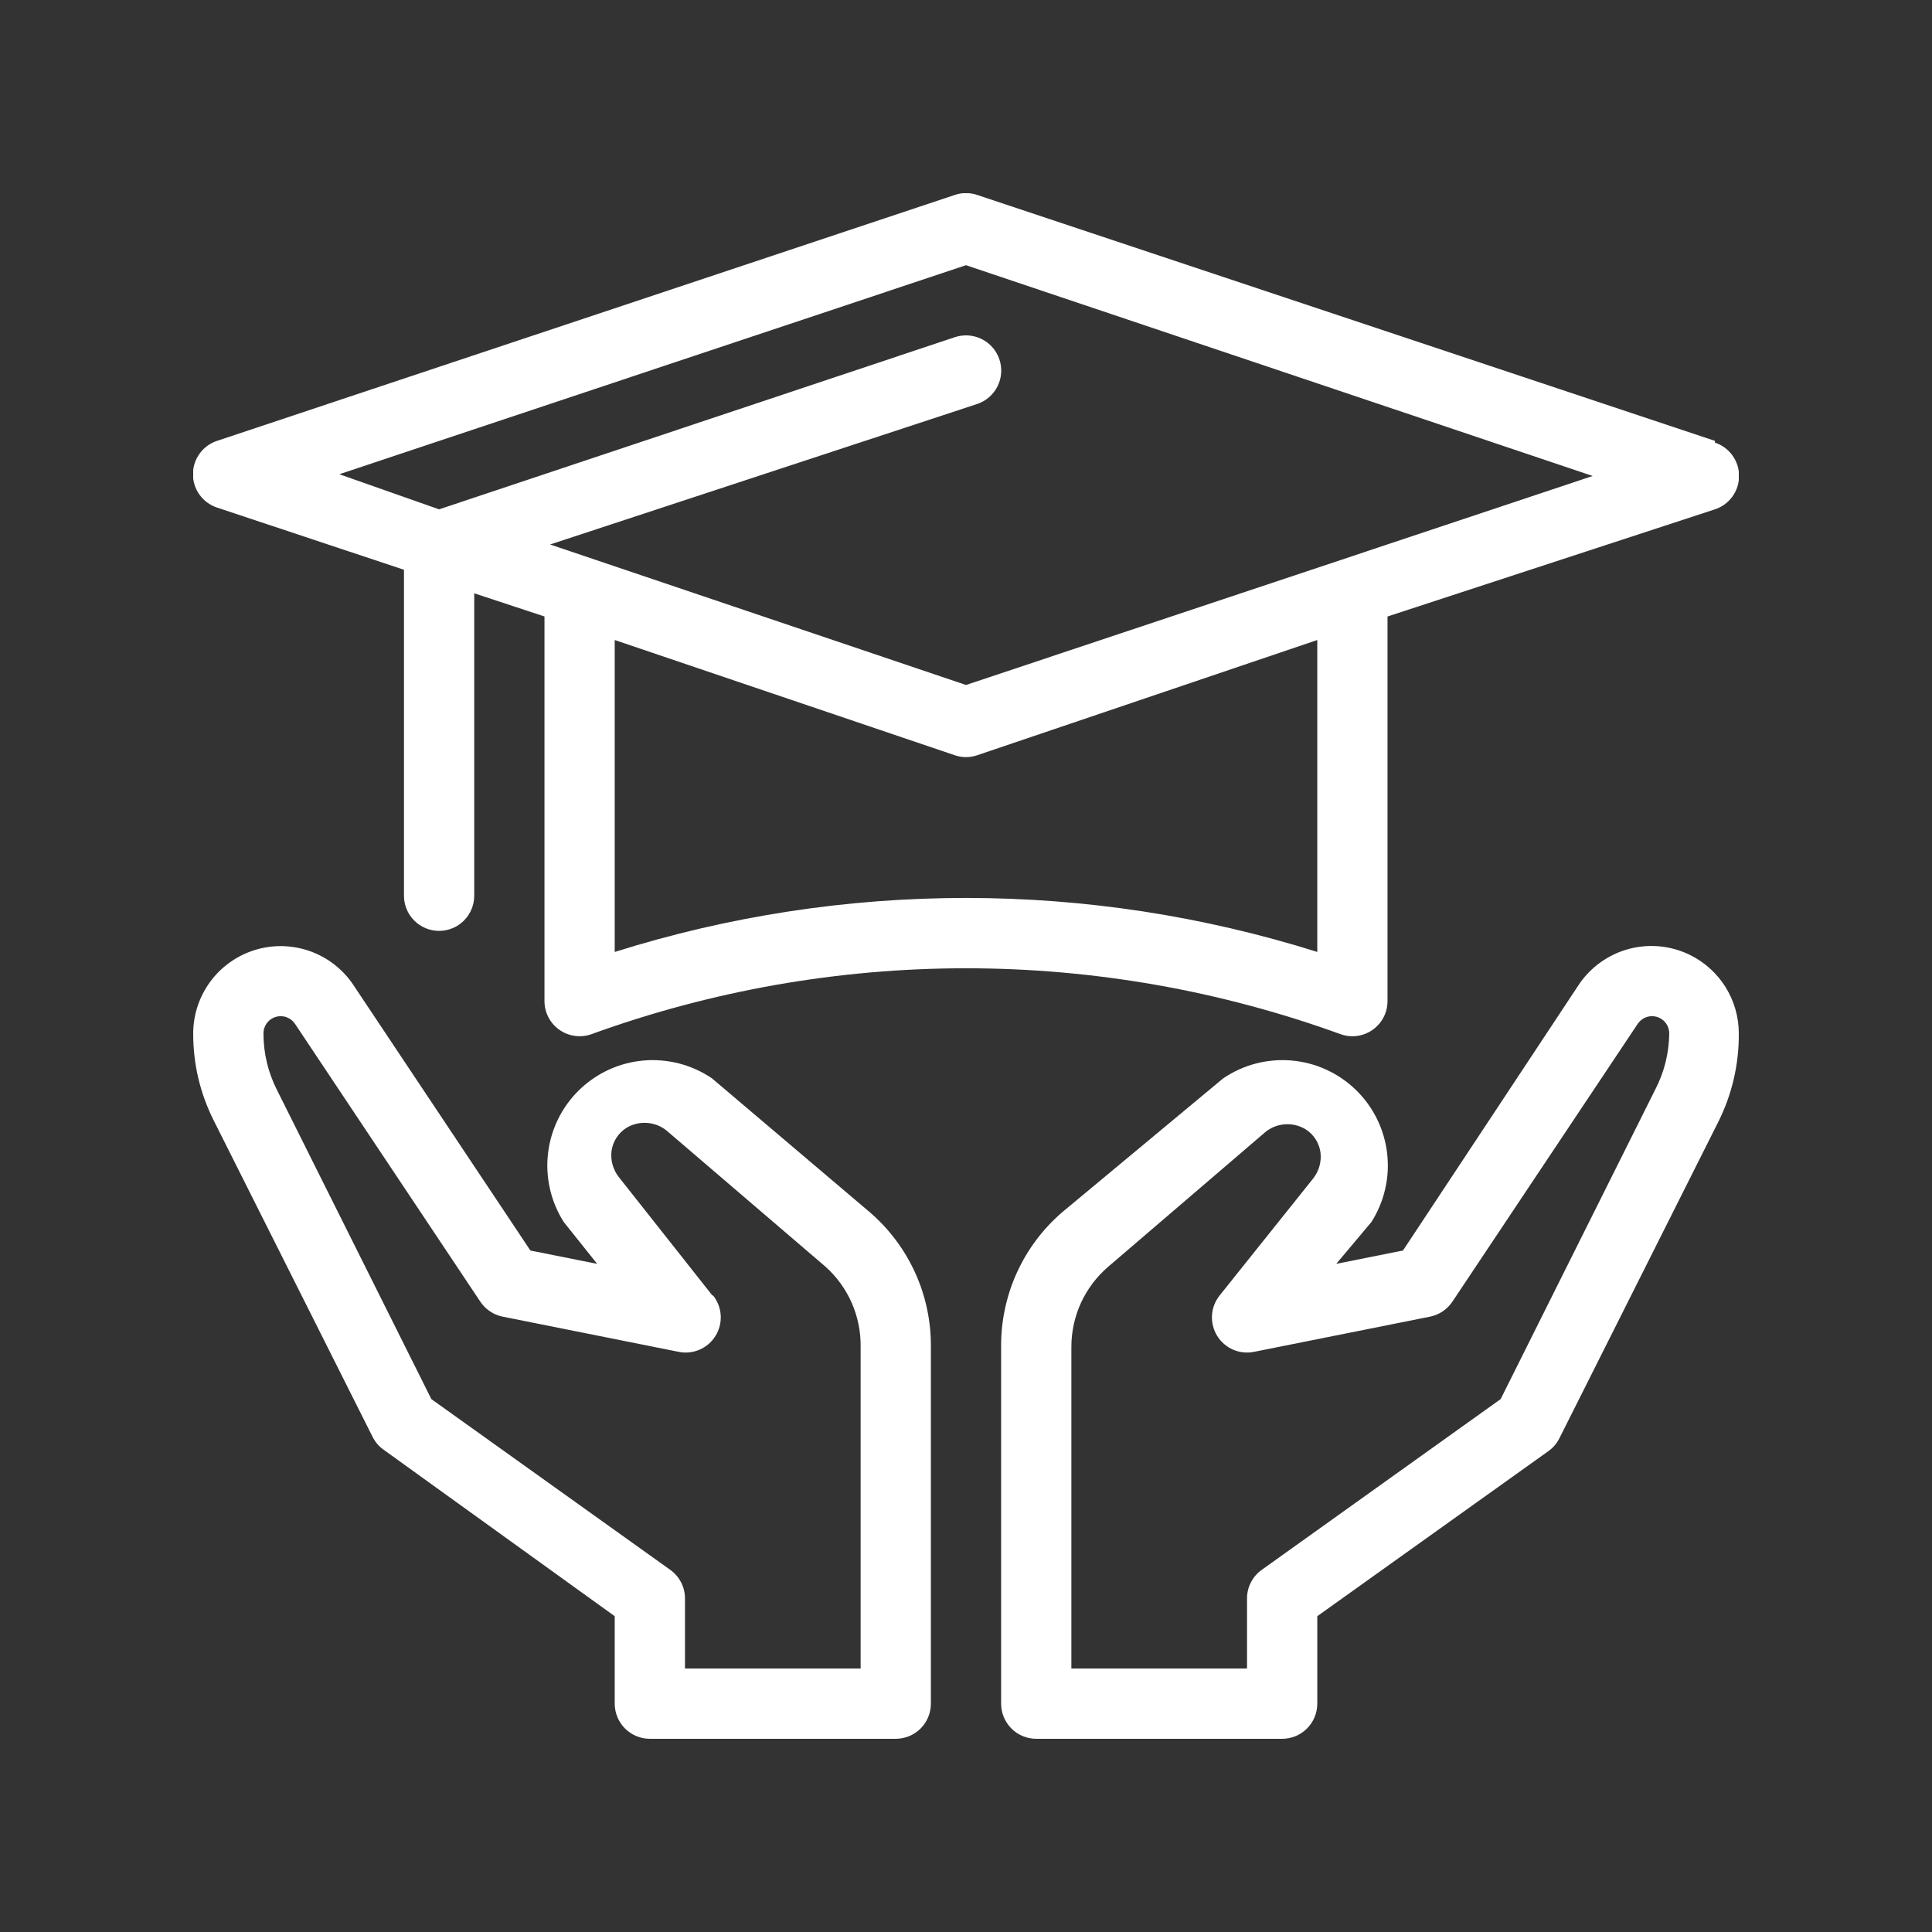
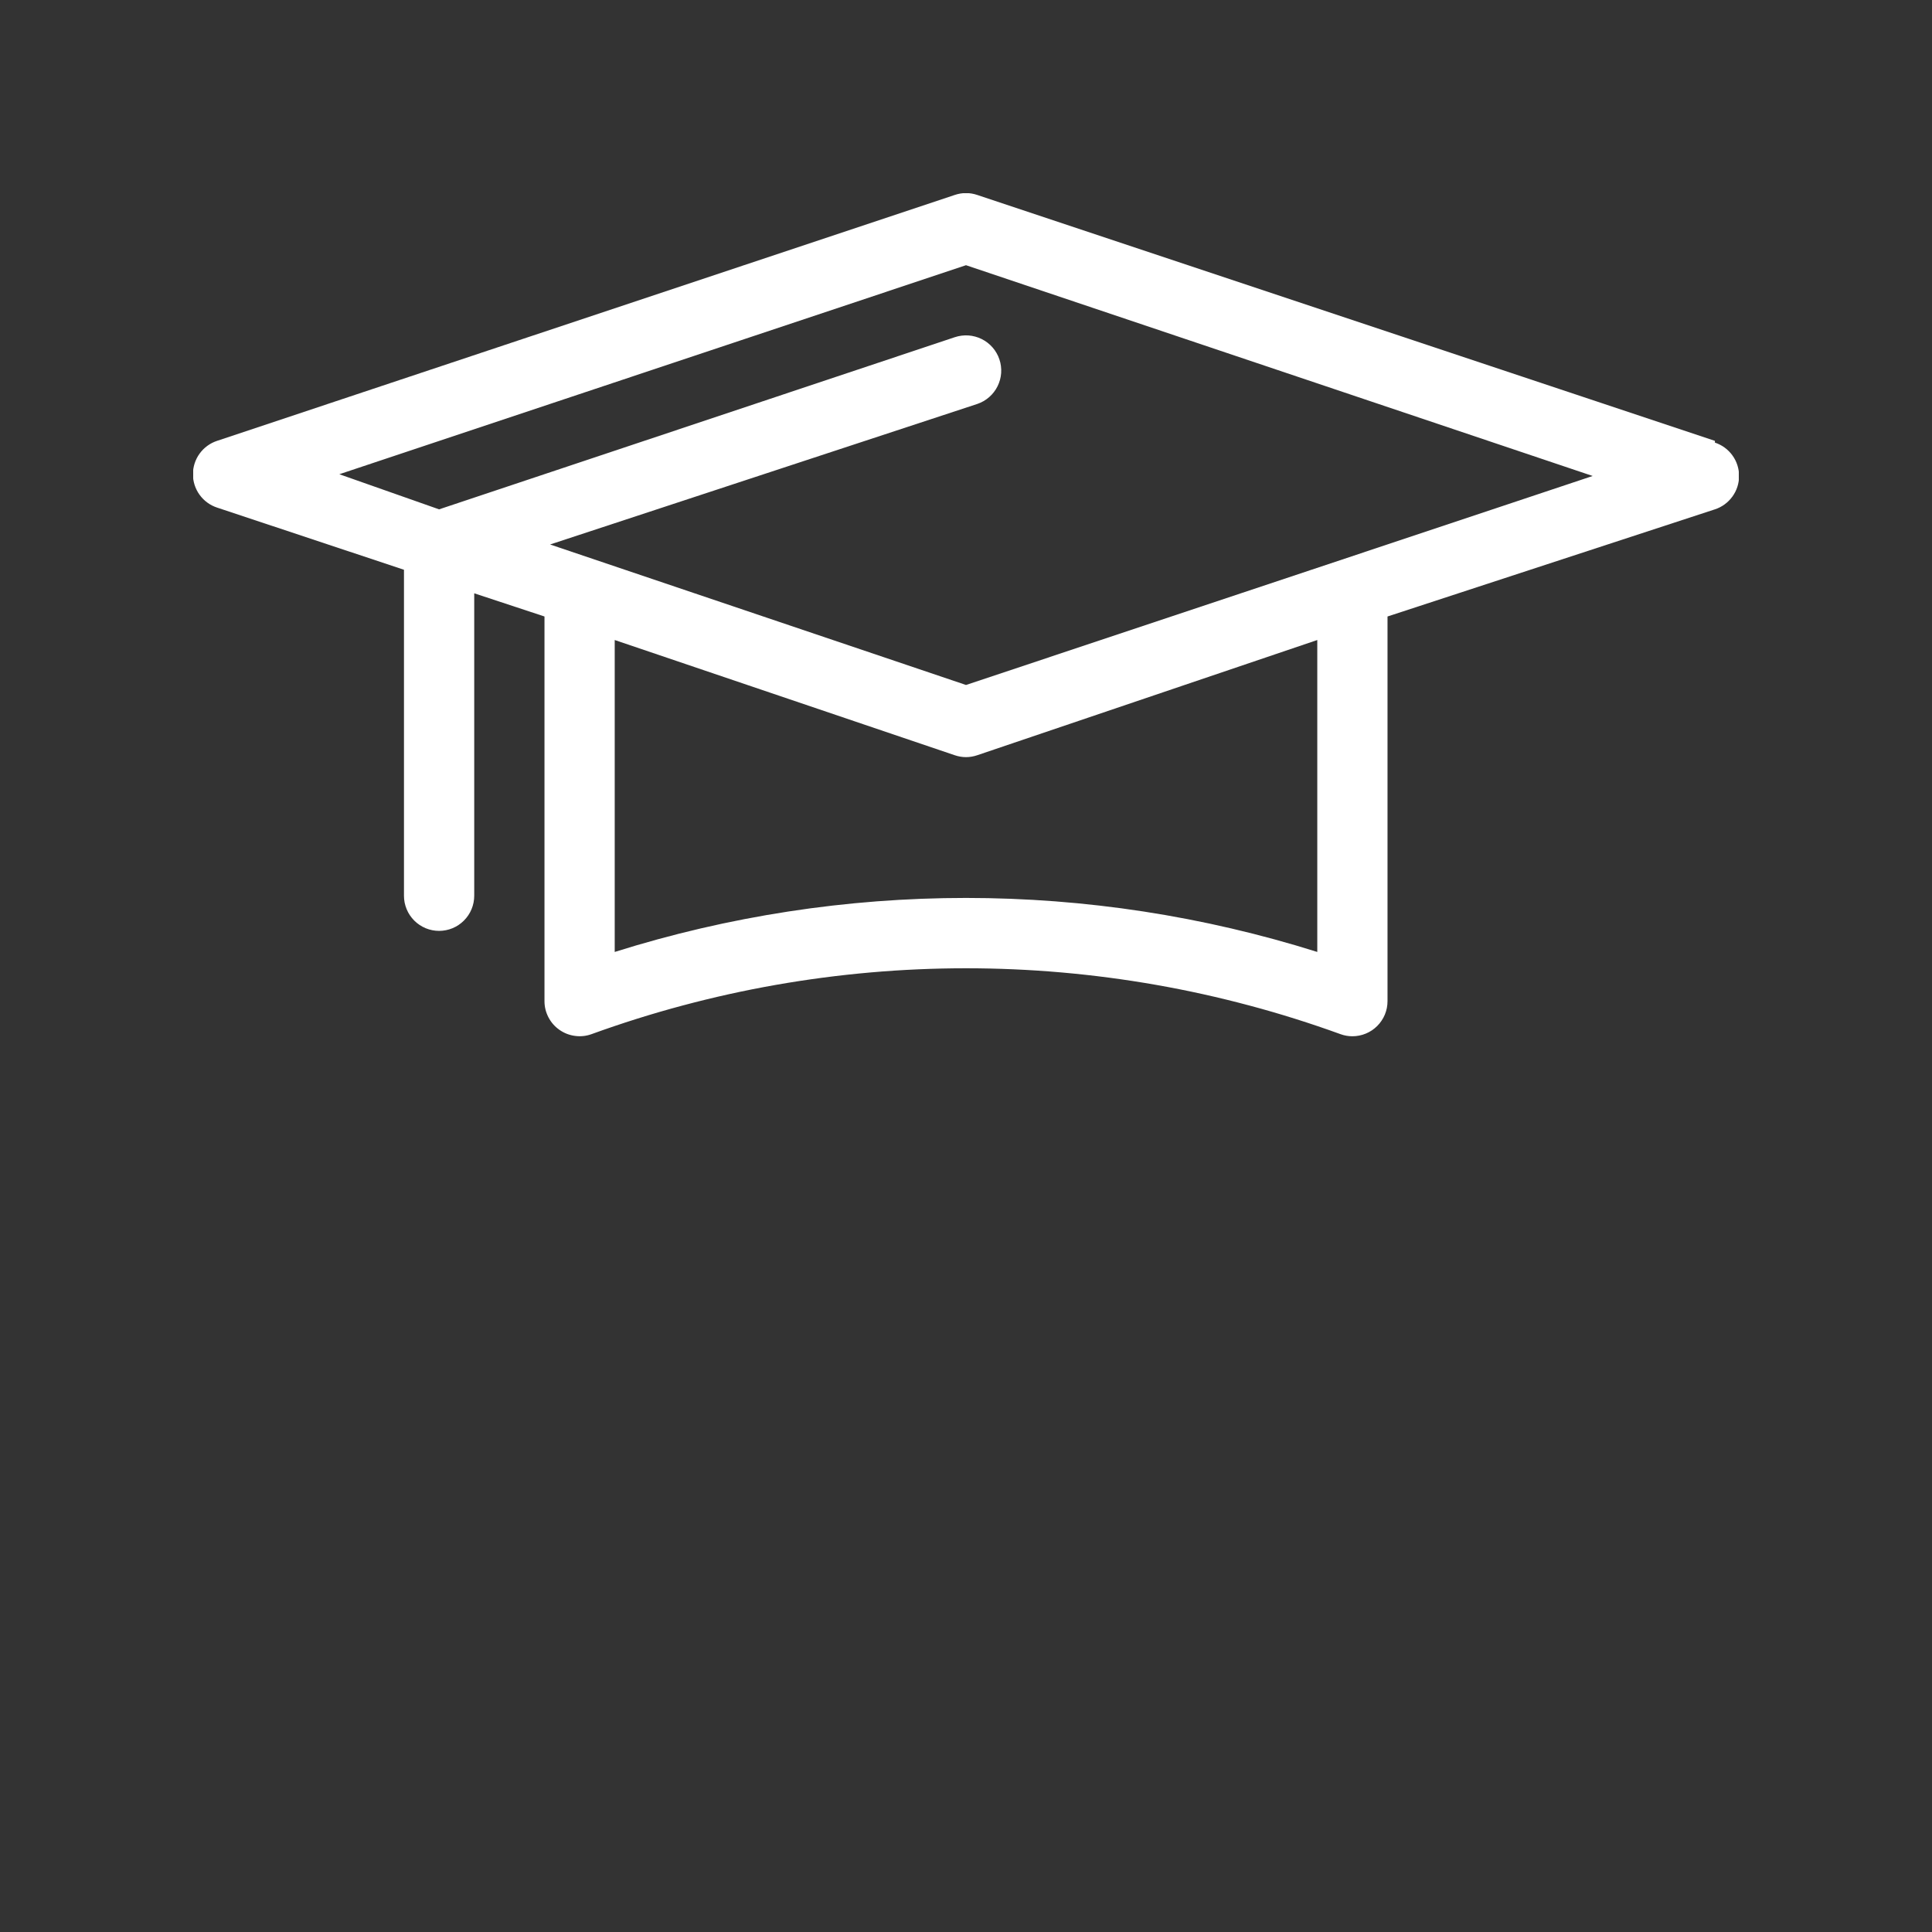
<svg xmlns="http://www.w3.org/2000/svg" width="500" zoomAndPan="magnify" viewBox="0 0 375 375" height="500" preserveAspectRatio="xMidYMid meet" version="1.2">
  <rect x="0" y="0" width="375" height="375" fill="#333333" stroke="none" />
  <defs>
    <clipPath id="445d4f5892">
-       <path d="M 194 183 L 337.5 183 L 337.5 337.5 L 194 337.5 Z M 194 183 " />
-     </clipPath>
+       </clipPath>
    <clipPath id="8b78ebe746">
-       <path d="M 37.5 183 L 181 183 L 181 337.5 L 37.5 337.5 Z M 37.5 183 " />
-     </clipPath>
+       </clipPath>
    <clipPath id="380d3f71d5">
      <path d="M 37.5 37.5 L 337.5 37.5 L 337.5 202 L 37.5 202 Z M 37.5 37.5 " />
    </clipPath>
  </defs>
  <g id="349c9bb5f3">
    <g clip-rule="nonzero" clip-path="url(#445d4f5892)">
      <path style=" stroke:none;fill-rule:nonzero;fill:#ffffff;fill-opacity:1;" d="M 328.09 185.387 C 327.172 184.93 326.223 184.562 325.238 184.277 C 324.254 183.996 323.25 183.801 322.234 183.699 C 321.215 183.598 320.191 183.586 319.172 183.668 C 318.152 183.754 317.145 183.926 316.156 184.191 C 315.168 184.453 314.207 184.805 313.281 185.246 C 312.355 185.684 311.477 186.199 310.645 186.797 C 309.812 187.395 309.039 188.062 308.328 188.797 C 307.617 189.535 306.977 190.328 306.41 191.184 L 272.316 242.727 L 259.363 245.316 L 266.184 237.203 C 266.809 236.219 267.348 235.188 267.797 234.109 C 268.25 233.031 268.605 231.922 268.863 230.781 C 269.125 229.645 269.289 228.488 269.352 227.324 C 269.414 226.156 269.375 224.992 269.238 223.832 C 269.102 222.672 268.867 221.531 268.535 220.41 C 268.203 219.289 267.781 218.207 267.262 217.16 C 266.742 216.109 266.141 215.113 265.453 214.172 C 264.766 213.227 264 212.348 263.16 211.535 C 262.32 210.723 261.418 209.984 260.453 209.328 C 259.488 208.668 258.477 208.098 257.41 207.613 C 256.348 207.125 255.25 206.734 254.121 206.438 C 252.992 206.141 251.844 205.945 250.68 205.844 C 249.516 205.742 248.352 205.742 247.188 205.844 C 246.023 205.941 244.875 206.141 243.746 206.434 C 242.613 206.73 241.516 207.121 240.453 207.605 C 239.391 208.09 238.375 208.66 237.41 209.316 L 206.25 235.227 C 204.363 236.844 202.668 238.645 201.176 240.629 C 199.68 242.613 198.418 244.738 197.387 246.996 C 196.355 249.258 195.582 251.605 195.066 254.035 C 194.547 256.465 194.297 258.926 194.316 261.41 L 194.316 330.684 C 194.316 331.129 194.363 331.574 194.449 332.012 C 194.535 332.449 194.664 332.879 194.836 333.289 C 195.008 333.703 195.219 334.098 195.469 334.469 C 195.715 334.844 196 335.188 196.316 335.504 C 196.633 335.82 196.977 336.102 197.348 336.352 C 197.719 336.598 198.113 336.809 198.527 336.98 C 198.941 337.152 199.367 337.281 199.805 337.367 C 200.246 337.457 200.688 337.5 201.137 337.5 L 248.863 337.5 C 249.312 337.5 249.754 337.457 250.195 337.367 C 250.633 337.281 251.059 337.152 251.473 336.98 C 251.887 336.809 252.281 336.598 252.652 336.352 C 253.023 336.102 253.367 335.82 253.684 335.504 C 254 335.188 254.285 334.844 254.531 334.469 C 254.781 334.098 254.992 333.703 255.164 333.289 C 255.336 332.879 255.465 332.449 255.551 332.012 C 255.637 331.574 255.684 331.129 255.684 330.684 L 255.684 313.703 L 300.547 281.66 C 301.449 281.012 302.156 280.195 302.66 279.203 L 333.477 217.84 C 334.824 215.168 335.836 212.371 336.516 209.457 C 337.195 206.539 337.523 203.586 337.5 200.59 C 337.5 199.012 337.285 197.461 336.852 195.941 C 336.422 194.422 335.789 192.992 334.961 191.648 C 334.129 190.305 333.129 189.102 331.961 188.039 C 330.797 186.973 329.504 186.09 328.09 185.387 Z M 321.273 211.5 L 291.273 271.566 L 244.91 304.703 C 244.016 305.34 243.316 306.145 242.812 307.121 C 242.305 308.094 242.051 309.129 242.047 310.227 L 242.047 323.863 L 207.953 323.863 L 207.953 261.41 C 207.953 259.934 208.113 258.473 208.43 257.027 C 208.746 255.586 209.211 254.191 209.828 252.852 C 210.449 251.512 211.203 250.25 212.094 249.07 C 212.984 247.895 213.992 246.824 215.113 245.863 L 245.66 219.684 C 246.203 219.25 246.805 218.91 247.453 218.66 C 248.102 218.414 248.777 218.266 249.469 218.223 C 250.164 218.184 250.852 218.242 251.527 218.41 C 252.203 218.578 252.836 218.844 253.434 219.203 C 254.207 219.699 254.848 220.336 255.348 221.109 C 255.848 221.883 256.164 222.727 256.297 223.637 C 256.414 224.535 256.352 225.422 256.117 226.297 C 255.879 227.168 255.484 227.965 254.934 228.684 L 236.727 251.453 C 236.285 252.008 235.941 252.613 235.688 253.27 C 235.434 253.93 235.289 254.613 235.246 255.316 C 235.207 256.023 235.273 256.715 235.449 257.398 C 235.625 258.086 235.898 258.727 236.273 259.324 C 236.645 259.922 237.102 260.449 237.641 260.906 C 238.18 261.363 238.773 261.73 239.426 262 C 240.078 262.273 240.754 262.441 241.457 262.504 C 242.16 262.562 242.855 262.52 243.547 262.363 L 277.637 255.547 C 278.52 255.359 279.332 255.012 280.074 254.504 C 280.82 253.996 281.438 253.367 281.934 252.613 L 317.863 198.75 C 318.062 198.449 318.301 198.188 318.582 197.961 C 318.863 197.738 319.176 197.566 319.516 197.441 C 319.852 197.316 320.203 197.25 320.562 197.238 C 320.922 197.23 321.273 197.277 321.617 197.379 C 321.965 197.484 322.285 197.637 322.578 197.844 C 322.875 198.051 323.129 198.301 323.344 198.59 C 323.559 198.879 323.723 199.195 323.832 199.539 C 323.945 199.879 324 200.23 324 200.59 C 323.949 204.441 323.039 208.078 321.273 211.5 Z M 321.273 211.5 " />
    </g>
    <g clip-rule="nonzero" clip-path="url(#8b78ebe746)">
      <path style=" stroke:none;fill-rule:nonzero;fill:#ffffff;fill-opacity:1;" d="M 68.59 191.184 C 68.09 190.43 67.531 189.723 66.914 189.062 C 66.297 188.398 65.633 187.789 64.922 187.234 C 64.211 186.676 63.457 186.18 62.664 185.746 C 61.871 185.309 61.051 184.938 60.199 184.633 C 59.348 184.328 58.48 184.094 57.59 183.93 C 56.703 183.762 55.805 183.668 54.902 183.645 C 53.996 183.621 53.098 183.672 52.203 183.793 C 51.305 183.914 50.426 184.105 49.559 184.367 C 48.695 184.629 47.855 184.957 47.043 185.355 C 46.23 185.75 45.453 186.207 44.715 186.73 C 43.973 187.25 43.281 187.824 42.633 188.453 C 41.984 189.086 41.391 189.762 40.852 190.488 C 40.312 191.215 39.836 191.977 39.418 192.781 C 39 193.582 38.648 194.414 38.363 195.27 C 38.078 196.129 37.863 197.004 37.719 197.895 C 37.574 198.789 37.5 199.688 37.5 200.59 C 37.496 206.57 38.836 212.227 41.523 217.566 L 72.34 278.934 C 72.844 279.922 73.551 280.742 74.453 281.387 L 119.316 313.703 L 119.316 330.684 C 119.316 331.129 119.363 331.574 119.449 332.012 C 119.535 332.449 119.664 332.879 119.836 333.289 C 120.008 333.703 120.219 334.098 120.469 334.469 C 120.715 334.844 121 335.188 121.316 335.504 C 121.633 335.82 121.977 336.102 122.348 336.352 C 122.719 336.598 123.113 336.809 123.527 336.98 C 123.941 337.152 124.367 337.281 124.805 337.367 C 125.246 337.457 125.688 337.5 126.137 337.5 L 173.863 337.5 C 174.312 337.5 174.754 337.457 175.195 337.367 C 175.633 337.281 176.059 337.152 176.473 336.98 C 176.887 336.809 177.281 336.598 177.652 336.352 C 178.023 336.102 178.367 335.82 178.684 335.504 C 179 335.188 179.285 334.844 179.531 334.469 C 179.781 334.098 179.992 333.703 180.164 333.289 C 180.336 332.879 180.465 332.449 180.551 332.012 C 180.637 331.574 180.684 331.129 180.684 330.684 L 180.684 261.41 C 180.703 258.926 180.453 256.465 179.934 254.035 C 179.418 251.605 178.645 249.258 177.613 246.996 C 176.582 244.738 175.32 242.613 173.824 240.629 C 172.332 238.645 170.637 236.844 168.75 235.227 L 138.203 209.316 C 137.238 208.66 136.223 208.09 135.16 207.605 C 134.098 207.121 133 206.73 131.871 206.434 C 130.738 206.141 129.59 205.941 128.426 205.844 C 127.262 205.742 126.098 205.742 124.934 205.844 C 123.77 205.945 122.621 206.141 121.492 206.438 C 120.363 206.734 119.266 207.125 118.203 207.613 C 117.141 208.098 116.125 208.668 115.16 209.328 C 114.195 209.984 113.293 210.723 112.453 211.535 C 111.613 212.348 110.852 213.227 110.16 214.172 C 109.473 215.117 108.871 216.109 108.352 217.16 C 107.836 218.207 107.41 219.289 107.078 220.41 C 106.746 221.531 106.512 222.672 106.375 223.832 C 106.238 224.992 106.199 226.156 106.262 227.324 C 106.328 228.488 106.488 229.645 106.75 230.781 C 107.008 231.922 107.363 233.031 107.816 234.109 C 108.266 235.188 108.805 236.219 109.434 237.203 L 115.91 245.316 L 102.953 242.727 Z M 138.273 251.453 L 120.066 228.41 C 119.516 227.691 119.121 226.898 118.883 226.023 C 118.648 225.148 118.586 224.262 118.703 223.363 C 118.836 222.453 119.152 221.609 119.652 220.836 C 120.152 220.062 120.793 219.426 121.566 218.934 C 122.164 218.57 122.797 218.305 123.473 218.137 C 124.148 217.973 124.836 217.91 125.531 217.953 C 126.223 217.996 126.898 218.141 127.547 218.387 C 128.195 218.637 128.797 218.977 129.34 219.41 L 160.227 245.863 C 161.32 246.84 162.293 247.922 163.152 249.105 C 164.012 250.293 164.738 251.555 165.324 252.895 C 165.914 254.238 166.352 255.625 166.641 257.059 C 166.934 258.496 167.066 259.945 167.047 261.41 L 167.047 323.863 L 132.953 323.863 L 132.953 310.227 C 132.949 309.129 132.695 308.094 132.188 307.121 C 131.684 306.145 130.984 305.34 130.09 304.703 L 83.727 271.566 L 53.727 211.5 C 52.008 208.066 51.145 204.43 51.137 200.59 C 51.137 200.23 51.191 199.879 51.305 199.539 C 51.414 199.195 51.578 198.879 51.793 198.59 C 52.008 198.301 52.262 198.051 52.559 197.844 C 52.852 197.637 53.172 197.484 53.516 197.379 C 53.863 197.277 54.215 197.23 54.574 197.238 C 54.934 197.25 55.285 197.316 55.621 197.441 C 55.961 197.566 56.27 197.738 56.555 197.961 C 56.836 198.188 57.074 198.449 57.273 198.75 L 93.203 252.613 C 93.699 253.367 94.316 253.996 95.062 254.504 C 95.805 255.012 96.617 255.359 97.5 255.547 L 131.59 262.363 C 132.281 262.52 132.977 262.562 133.68 262.504 C 134.383 262.441 135.059 262.273 135.711 262 C 136.363 261.73 136.957 261.363 137.496 260.906 C 138.035 260.449 138.488 259.922 138.863 259.324 C 139.238 258.727 139.512 258.086 139.688 257.398 C 139.863 256.715 139.93 256.023 139.891 255.316 C 139.848 254.613 139.703 253.93 139.449 253.27 C 139.195 252.613 138.852 252.008 138.41 251.453 Z M 138.273 251.453 " />
    </g>
    <g clip-rule="nonzero" clip-path="url(#380d3f71d5)">
      <path style=" stroke:none;fill-rule:nonzero;fill:#ffffff;fill-opacity:1;" d="M 332.863 85.566 L 189.684 37.84 C 188.227 37.352 186.773 37.352 185.316 37.84 L 42.137 85.566 C 41.453 85.793 40.824 86.117 40.242 86.539 C 39.664 86.965 39.164 87.465 38.742 88.047 C 38.32 88.629 38 89.262 37.777 89.945 C 37.559 90.629 37.445 91.328 37.445 92.047 C 37.445 92.762 37.559 93.465 37.777 94.148 C 38 94.828 38.32 95.461 38.742 96.043 C 39.164 96.625 39.664 97.129 40.242 97.551 C 40.824 97.977 41.453 98.297 42.137 98.523 L 78.41 110.59 L 78.41 173.863 C 78.41 174.312 78.453 174.754 78.539 175.195 C 78.629 175.633 78.758 176.059 78.93 176.473 C 79.098 176.887 79.309 177.281 79.559 177.652 C 79.809 178.023 80.09 178.367 80.406 178.684 C 80.723 179 81.066 179.285 81.438 179.531 C 81.812 179.781 82.203 179.992 82.617 180.164 C 83.031 180.336 83.457 180.465 83.898 180.551 C 84.336 180.637 84.781 180.684 85.227 180.684 C 85.676 180.684 86.117 180.637 86.559 180.551 C 86.996 180.465 87.422 180.336 87.836 180.164 C 88.25 179.992 88.645 179.781 89.016 179.531 C 89.387 179.285 89.73 179 90.047 178.684 C 90.363 178.367 90.648 178.023 90.895 177.652 C 91.145 177.281 91.355 176.887 91.527 176.473 C 91.699 176.059 91.828 175.633 91.914 175.195 C 92 174.754 92.047 174.312 92.047 173.863 L 92.047 115.16 L 105.684 119.66 L 105.684 194.316 C 105.684 195.434 105.945 196.484 106.461 197.473 C 106.98 198.461 107.695 199.273 108.613 199.91 C 109.52 200.539 110.52 200.926 111.617 201.07 C 112.711 201.215 113.777 201.102 114.816 200.727 C 120.633 198.617 126.527 196.762 132.5 195.168 C 138.477 193.57 144.512 192.234 150.602 191.164 C 156.691 190.094 162.82 189.289 168.98 188.75 C 175.141 188.211 181.316 187.941 187.5 187.941 C 193.684 187.941 199.859 188.211 206.02 188.75 C 212.18 189.289 218.309 190.094 224.398 191.164 C 230.488 192.234 236.523 193.57 242.5 195.168 C 248.473 196.762 254.367 198.617 260.184 200.727 C 260.93 201 261.703 201.137 262.5 201.137 C 262.949 201.137 263.391 201.094 263.832 201.004 C 264.27 200.918 264.695 200.789 265.109 200.617 C 265.523 200.445 265.914 200.234 266.289 199.988 C 266.66 199.738 267.004 199.457 267.32 199.141 C 267.637 198.824 267.922 198.477 268.168 198.105 C 268.418 197.734 268.629 197.34 268.801 196.926 C 268.969 196.516 269.102 196.086 269.188 195.648 C 269.273 195.211 269.316 194.766 269.316 194.316 L 269.316 119.66 L 332.863 98.863 C 333.547 98.641 334.176 98.316 334.758 97.891 C 335.336 97.469 335.836 96.965 336.258 96.383 C 336.68 95.805 337 95.172 337.223 94.488 C 337.441 93.805 337.555 93.105 337.555 92.387 C 337.555 91.668 337.441 90.969 337.223 90.285 C 337 89.602 336.68 88.969 336.258 88.387 C 335.836 87.805 335.336 87.305 334.758 86.879 C 334.176 86.457 333.547 86.133 332.863 85.91 Z M 255.684 184.773 C 250.176 183.039 244.609 181.516 238.984 180.207 C 233.363 178.898 227.699 177.805 221.992 176.926 C 216.285 176.047 210.555 175.391 204.797 174.949 C 199.039 174.512 193.273 174.289 187.5 174.289 C 181.727 174.289 175.961 174.512 170.203 174.949 C 164.445 175.391 158.715 176.047 153.008 176.926 C 147.301 177.805 141.637 178.898 136.012 180.207 C 130.391 181.516 124.824 183.039 119.316 184.773 L 119.316 124.227 L 185.316 146.59 C 186.773 147.082 188.227 147.082 189.684 146.59 L 255.684 124.227 Z M 187.5 132.953 L 106.773 105.684 L 189.684 78.41 C 190.105 78.266 190.516 78.082 190.906 77.859 C 191.293 77.637 191.656 77.379 191.996 77.082 C 192.336 76.785 192.641 76.461 192.914 76.105 C 193.191 75.75 193.426 75.371 193.625 74.969 C 193.824 74.566 193.984 74.148 194.102 73.715 C 194.219 73.281 194.293 72.844 194.324 72.395 C 194.355 71.945 194.34 71.5 194.281 71.055 C 194.227 70.609 194.125 70.176 193.98 69.75 C 193.84 69.324 193.656 68.914 193.43 68.527 C 193.207 68.137 192.949 67.773 192.652 67.434 C 192.359 67.098 192.031 66.789 191.676 66.516 C 191.32 66.242 190.941 66.004 190.539 65.805 C 190.137 65.605 189.719 65.449 189.285 65.332 C 188.852 65.215 188.41 65.141 187.965 65.109 C 187.516 65.082 187.07 65.094 186.625 65.152 C 186.18 65.211 185.742 65.312 185.316 65.453 L 85.227 98.863 L 65.863 92.047 L 187.5 51.477 L 309.137 92.387 Z M 187.5 132.953 " />
    </g>
  </g>
</svg>